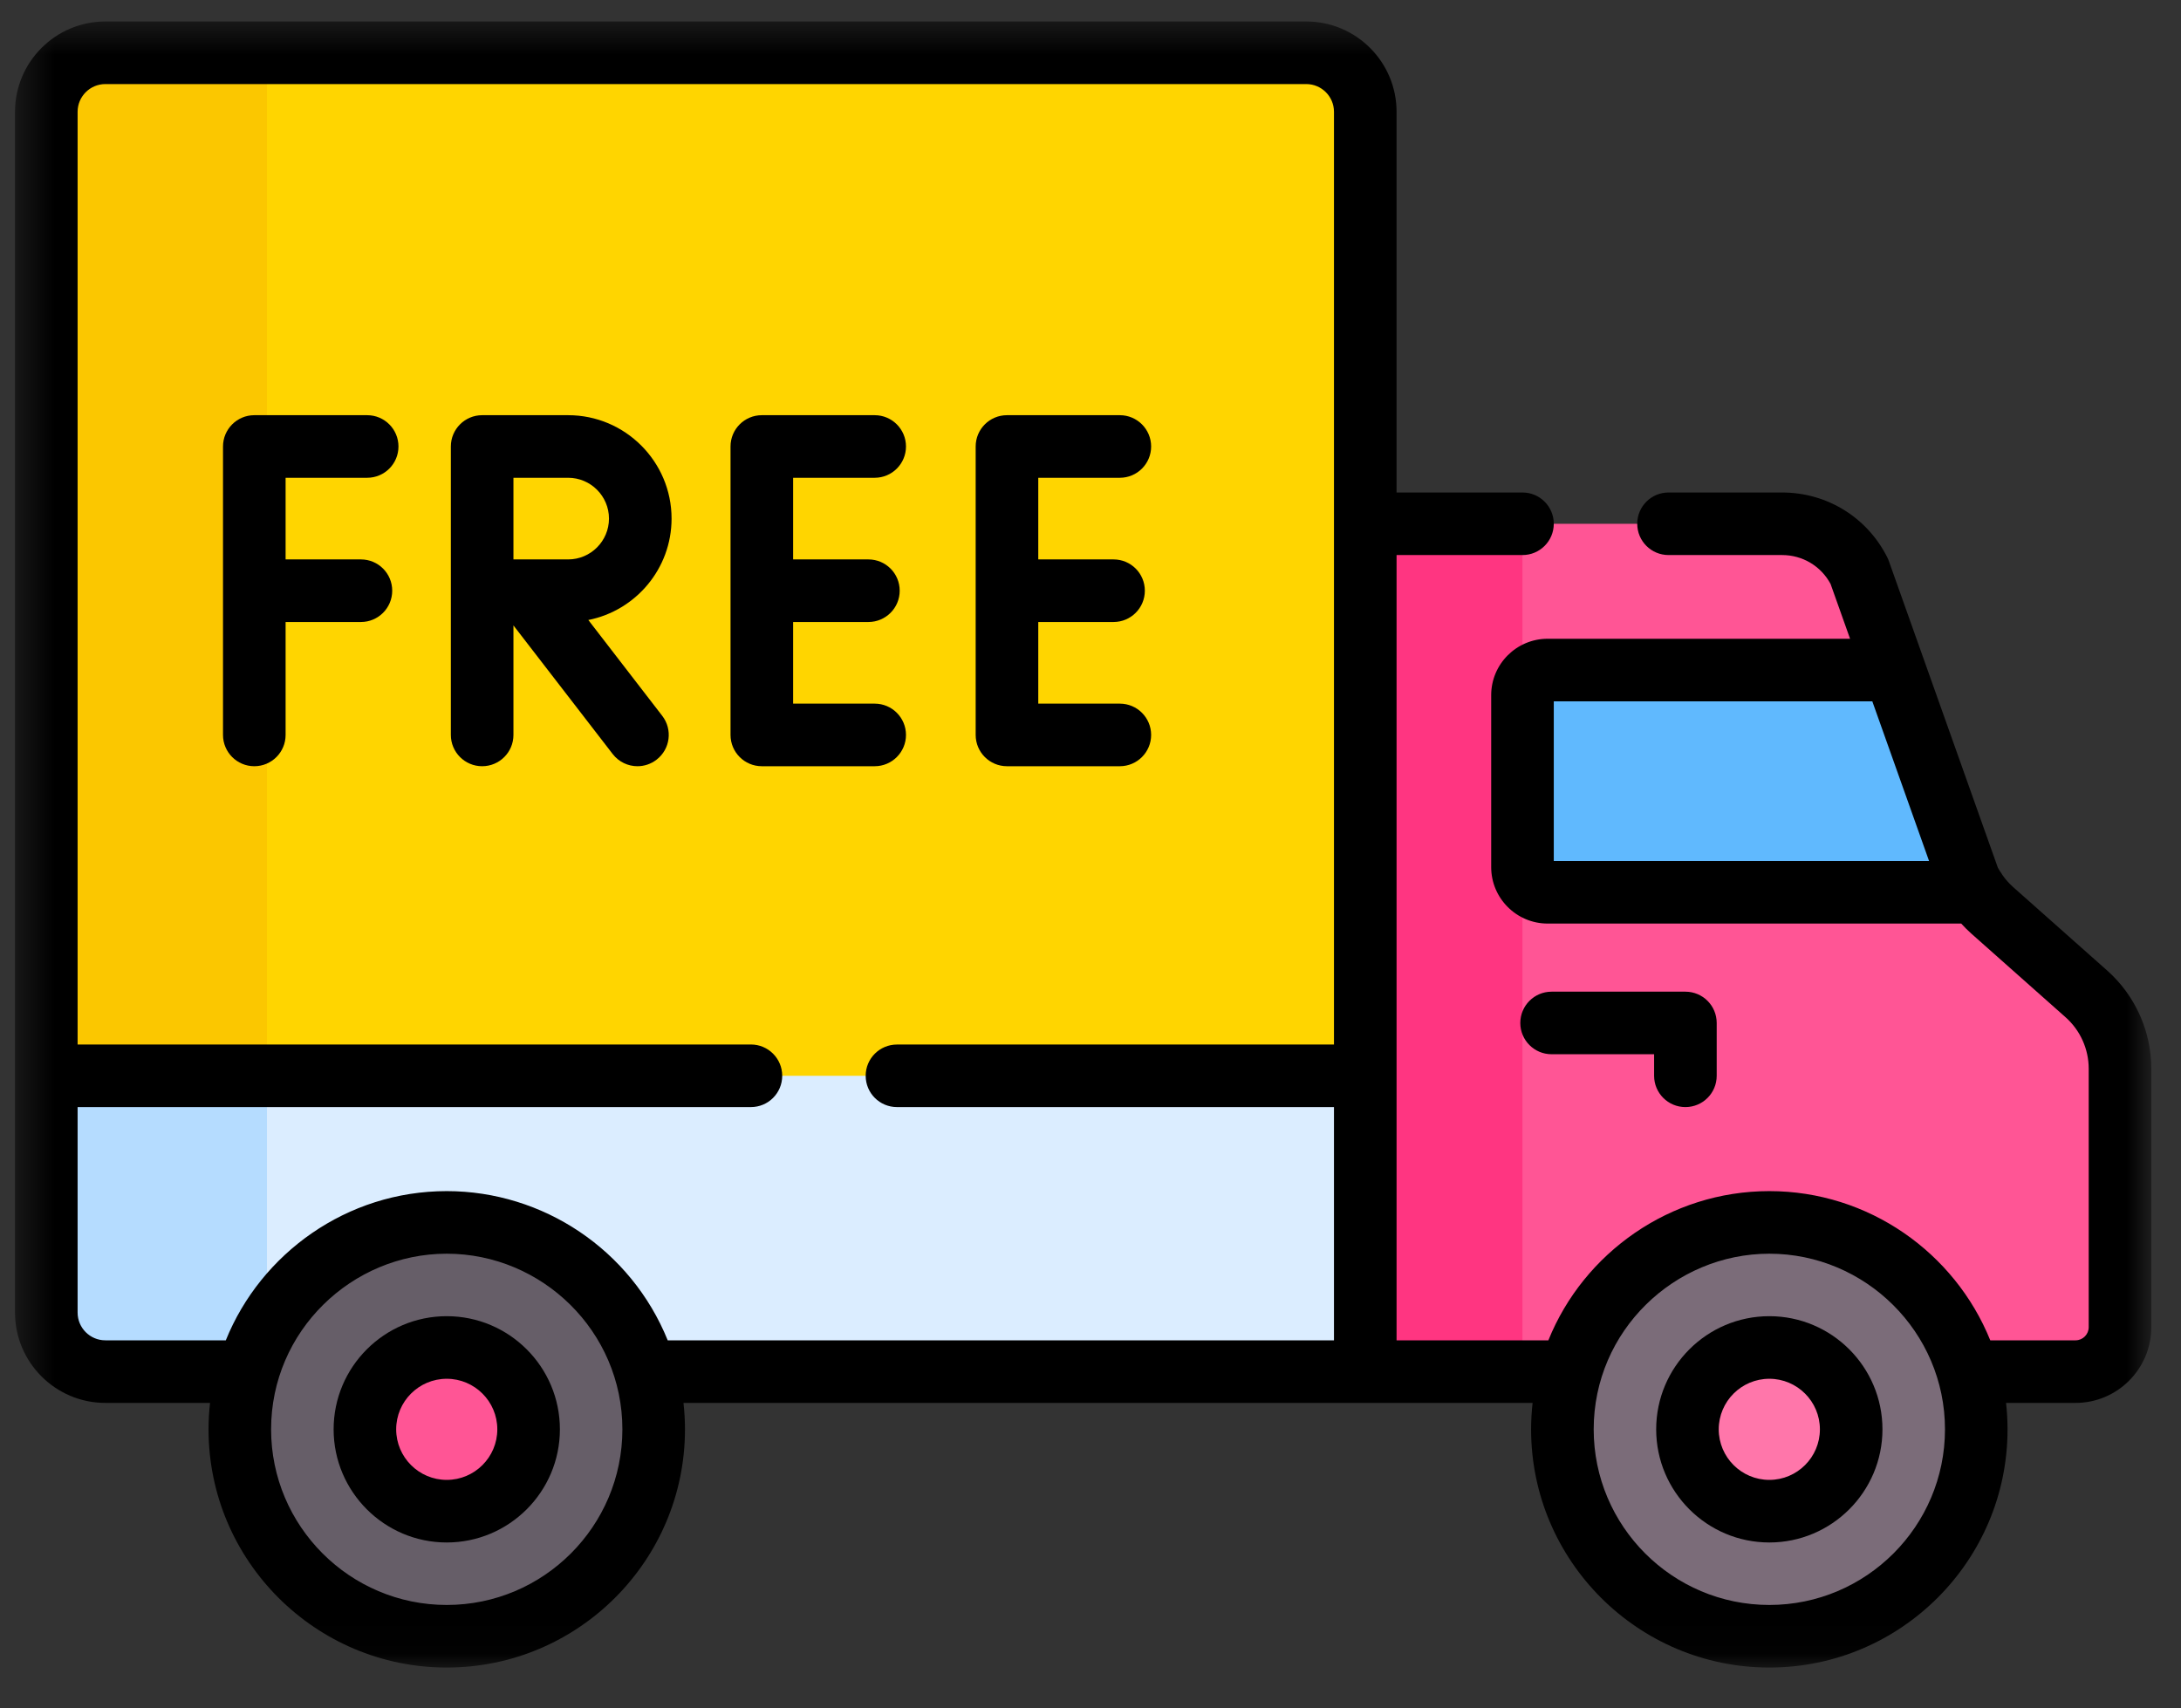
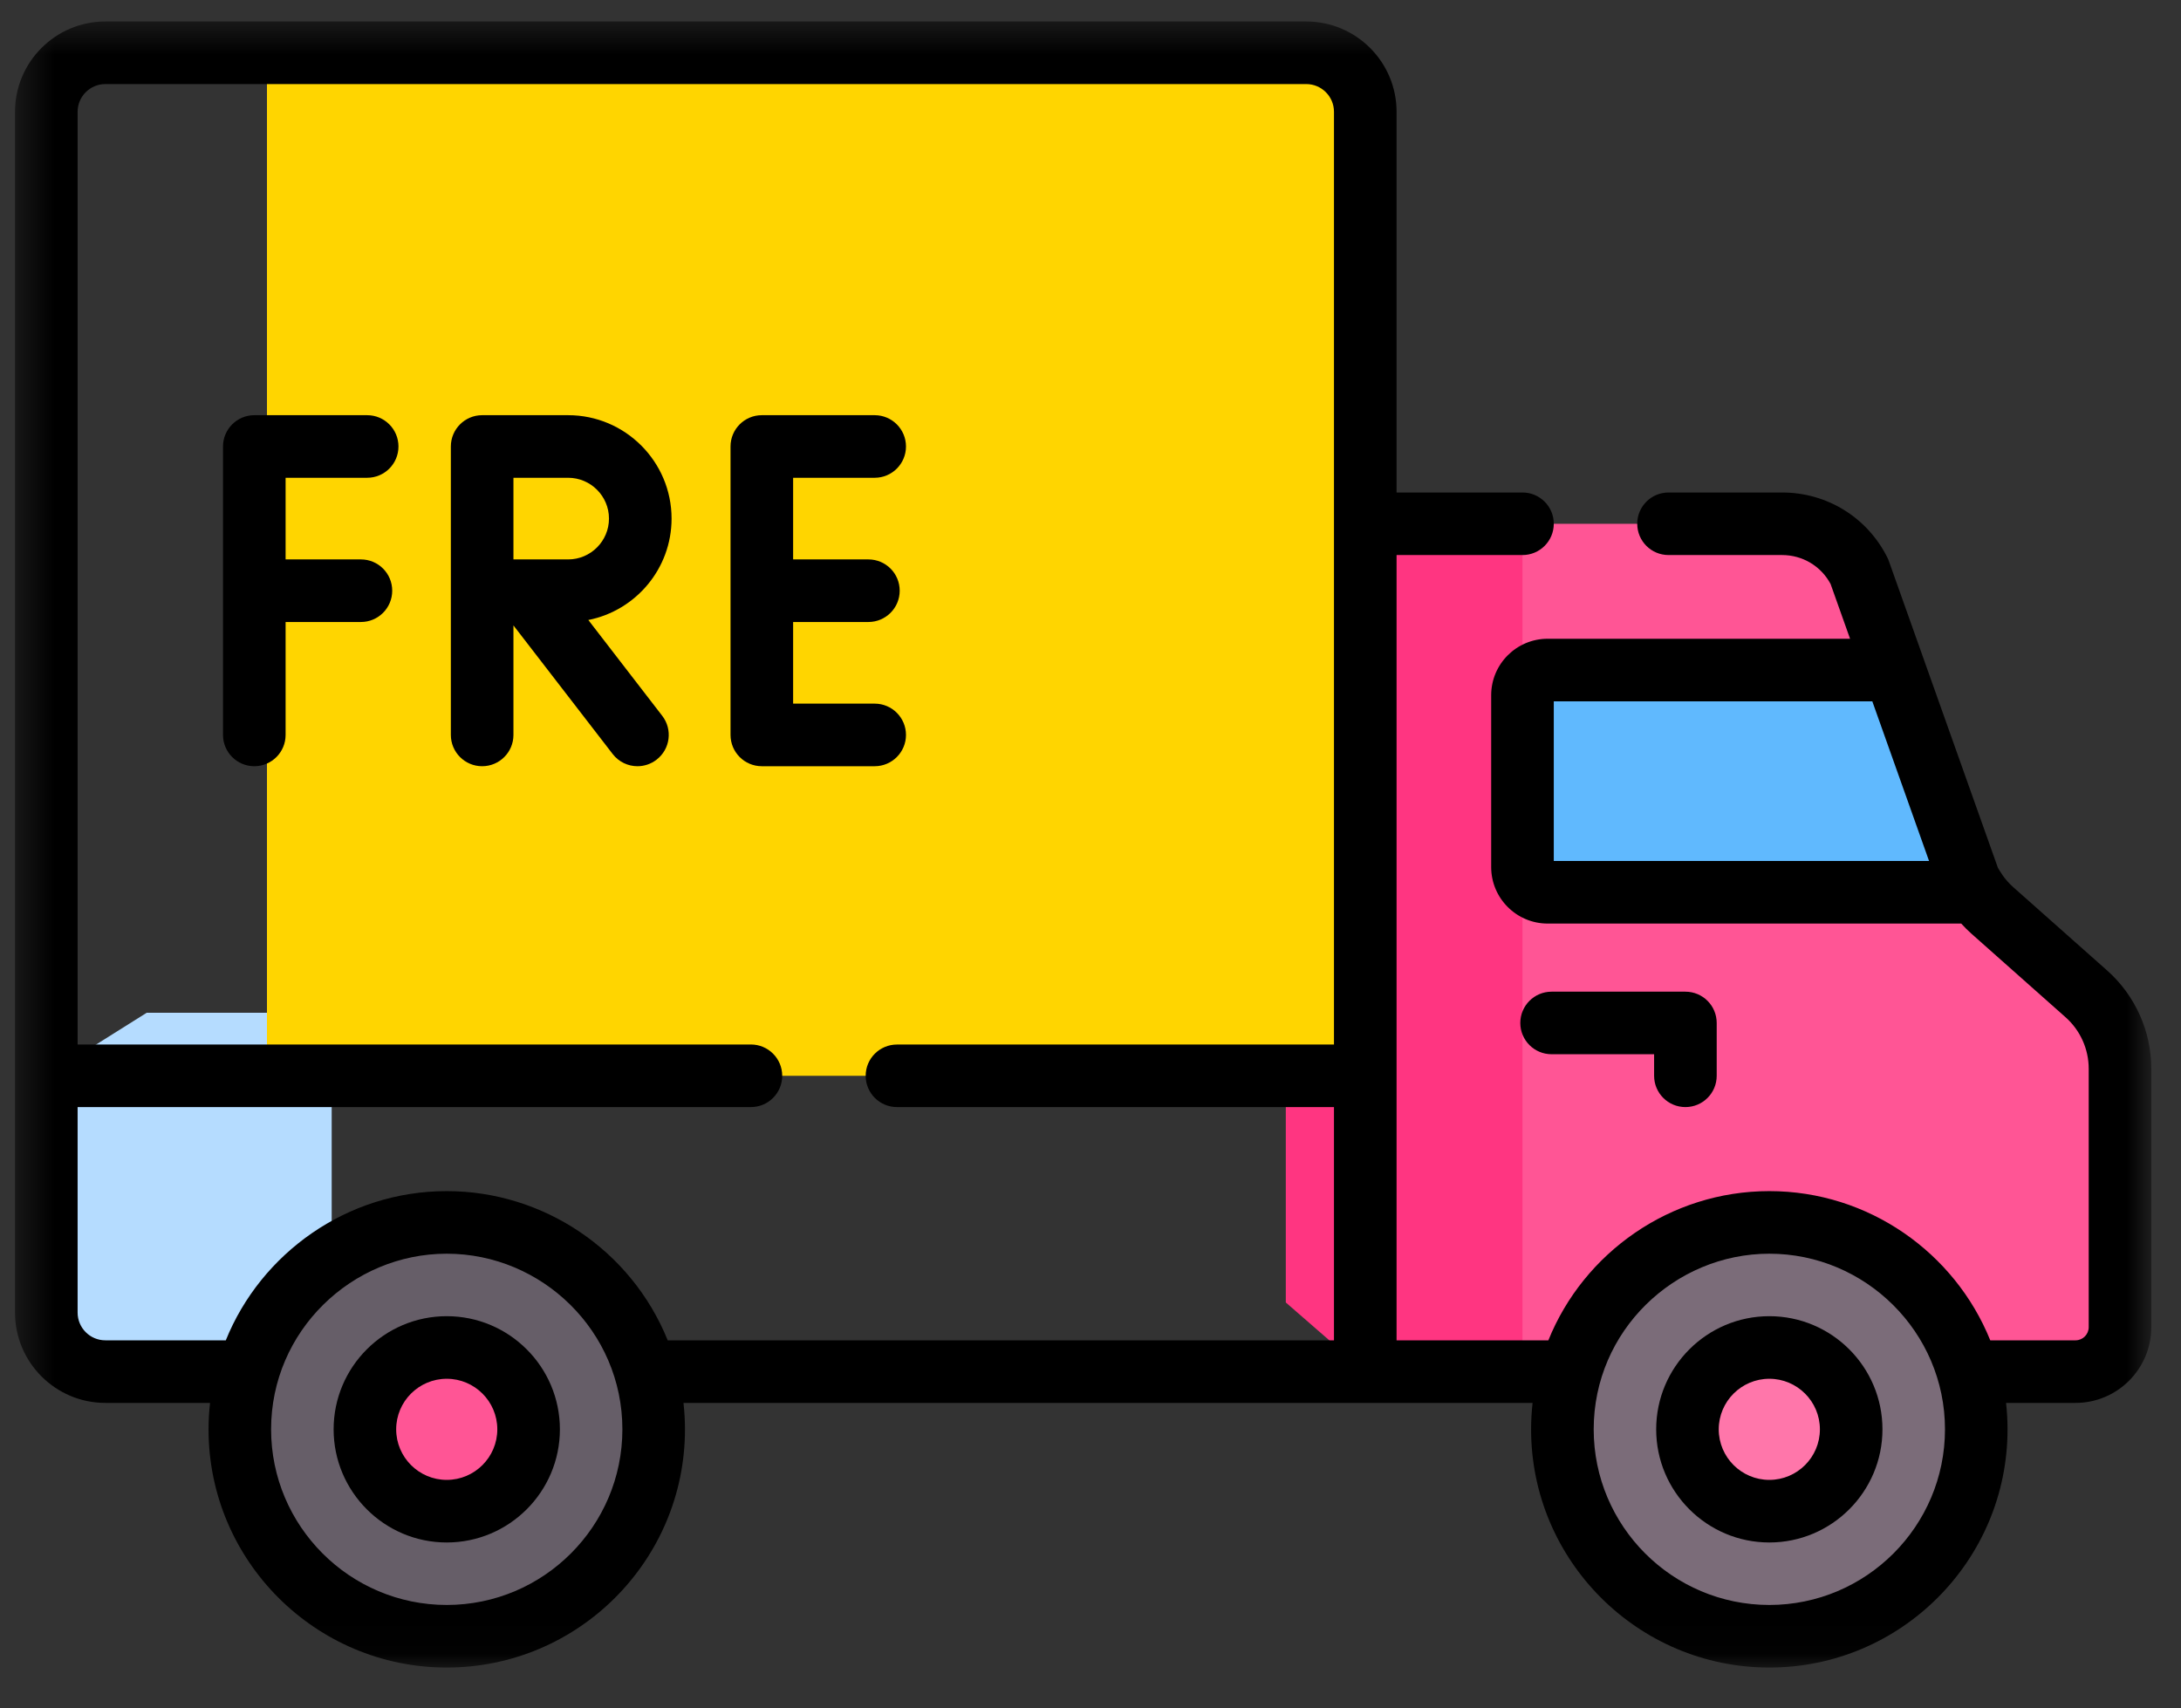
<svg xmlns="http://www.w3.org/2000/svg" width="60" height="47" viewBox="0 0 60 47" fill="none">
  <rect x="0" y="0" width="60" height="47" fill="#333333" stroke="none" />
  <g clip-path="url(#clip0_2_465)">
    <g clip-path="url(#clip1_2_465)">
      <g clip-path="url(#clip2_2_465)">
        <mask id="mask0_2_465" style="mask-type:luminance" maskUnits="userSpaceOnUse" x="0" y="0" width="60" height="46">
          <path d="M59.183 0.507H0.413V45.962H59.183V0.507Z" fill="white" />
        </mask>
        <g mask="url(#mask0_2_465)">
          <path d="M41.884 14.411H37.559L35.373 15.982V35.835L37.559 37.737H41.884L43.522 35.632V16.539L41.884 14.411Z" fill="#FF3581" />
          <path d="M57.397 27.346L54.806 25.044C54.64 24.898 54.496 24.73 54.371 24.549L53.088 23.981L51.289 19.638L52.116 18.435L51.152 15.724C50.749 14.919 49.926 14.411 49.026 14.411H41.884V37.737H57.099C57.775 37.737 58.322 37.189 58.322 36.514V29.404C58.322 28.617 57.985 27.868 57.397 27.346Z" fill="#FF5595" />
          <path d="M4.036 27.864L1.274 29.598V36.113C1.274 37.01 2.001 37.736 2.898 37.736H6.824L9.125 36.09V27.864H4.036Z" fill="#B5DCFF" />
-           <path d="M34.913 28.247H9.584L7.344 29.598V36.51L16.433 37.737H37.559V29.598L34.913 28.247Z" fill="#DBEDFF" />
-           <path d="M12.29 45.017C15.434 45.017 17.983 42.469 17.983 39.325C17.983 36.181 15.434 33.632 12.29 33.632C9.146 33.632 6.598 36.181 6.598 39.325C6.598 42.469 9.146 45.017 12.29 45.017Z" fill="#7B6C79" />
+           <path d="M12.29 45.017C17.983 36.181 15.434 33.632 12.29 33.632C9.146 33.632 6.598 36.181 6.598 39.325C6.598 42.469 9.146 45.017 12.29 45.017Z" fill="#7B6C79" />
          <path d="M12.29 45.017C15.434 45.017 17.983 42.469 17.983 39.325C17.983 36.181 15.434 33.632 12.29 33.632C9.146 33.632 6.598 36.181 6.598 39.325C6.598 42.469 9.146 45.017 12.29 45.017Z" fill="#665E68" />
-           <path d="M7.344 1.452H2.898C2.001 1.452 1.274 2.178 1.274 3.075V29.598H7.344L10.039 27.864V4.15L7.344 1.452Z" fill="#FBC700" />
          <path d="M35.936 1.452H7.344V29.598H37.559V3.075C37.559 2.178 36.832 1.452 35.936 1.452Z" fill="#FFD500" />
          <path d="M48.675 45.017C51.819 45.017 54.367 42.469 54.367 39.325C54.367 36.181 51.819 33.632 48.675 33.632C45.53 33.632 42.982 36.181 42.982 39.325C42.982 42.469 45.53 45.017 48.675 45.017Z" fill="#7B6C79" />
          <path d="M48.675 41.577C49.918 41.577 50.926 40.568 50.926 39.325C50.926 38.081 49.918 37.073 48.675 37.073C47.431 37.073 46.422 38.081 46.422 39.325C46.422 40.568 47.431 41.577 48.675 41.577Z" fill="#FF76AA" />
          <path d="M12.29 41.577C13.534 41.577 14.543 40.568 14.543 39.325C14.543 38.081 13.534 37.073 12.29 37.073C11.047 37.073 10.039 38.081 10.039 39.325C10.039 40.568 11.047 41.577 12.29 41.577Z" fill="#FF5595" />
          <path d="M54.171 24.217L52.116 18.435C49.957 18.435 44.454 18.435 42.575 18.435C42.194 18.435 41.884 18.745 41.884 19.126V23.857C41.884 24.239 42.194 24.549 42.575 24.549H54.371C54.297 24.443 54.229 24.333 54.171 24.217Z" fill="#60B9FE" />
          <path d="M46.366 30.459C46.842 30.459 47.227 30.074 47.227 29.598V28.145C47.227 27.669 46.842 27.284 46.366 27.284H42.684C42.209 27.284 41.824 27.669 41.824 28.145C41.824 28.62 42.209 29.005 42.684 29.005H45.505V29.598C45.505 30.074 45.891 30.459 46.366 30.459Z" fill="black" />
          <path d="M48.675 36.212C46.958 36.212 45.562 37.608 45.562 39.325C45.562 41.041 46.958 42.438 48.675 42.438C50.391 42.438 51.787 41.041 51.787 39.325C51.787 37.608 50.391 36.212 48.675 36.212ZM48.675 40.716C47.907 40.716 47.283 40.092 47.283 39.325C47.283 38.558 47.907 37.934 48.675 37.934C49.441 37.934 50.066 38.558 50.066 39.325C50.066 40.092 49.442 40.716 48.675 40.716Z" fill="black" />
          <path d="M12.29 36.212C10.574 36.212 9.178 37.608 9.178 39.325C9.178 41.041 10.574 42.438 12.29 42.438C14.007 42.438 15.403 41.041 15.403 39.325C15.403 37.608 14.007 36.212 12.29 36.212ZM12.29 40.716C11.523 40.716 10.899 40.092 10.899 39.325C10.899 38.558 11.523 37.934 12.29 37.934C13.057 37.934 13.681 38.558 13.681 39.325C13.681 40.092 13.057 40.716 12.29 40.716Z" fill="black" />
          <path d="M24.063 13.145C24.538 13.145 24.924 12.76 24.924 12.284C24.924 11.809 24.538 11.423 24.063 11.423H20.958C20.482 11.423 20.097 11.809 20.097 12.284V20.22C20.097 20.695 20.482 21.081 20.958 21.081H24.063C24.538 21.081 24.924 20.695 24.924 20.22C24.924 19.744 24.538 19.359 24.063 19.359H21.819V17.113H23.89C24.366 17.113 24.751 16.727 24.751 16.252C24.751 15.776 24.366 15.391 23.89 15.391H21.819V13.145L24.063 13.145Z" fill="black" />
-           <path d="M30.807 13.145C31.282 13.145 31.668 12.76 31.668 12.284C31.668 11.809 31.282 11.423 30.807 11.423H27.702C27.226 11.423 26.841 11.809 26.841 12.284V20.22C26.841 20.695 27.226 21.081 27.702 21.081H30.807C31.282 21.081 31.668 20.695 31.668 20.22C31.668 19.744 31.282 19.359 30.807 19.359H28.563V17.113H30.634C31.11 17.113 31.495 16.727 31.495 16.252C31.495 15.776 31.11 15.391 30.634 15.391H28.563V13.145L30.807 13.145Z" fill="black" />
          <path d="M18.475 14.268C18.475 12.7 17.199 11.423 15.63 11.423H13.264C12.789 11.423 12.403 11.809 12.403 12.284V20.22C12.403 20.695 12.789 21.081 13.264 21.081C13.74 21.081 14.125 20.695 14.125 20.22V17.207L16.855 20.745C17.025 20.965 17.279 21.081 17.537 21.081C17.721 21.081 17.906 21.022 18.062 20.901C18.439 20.611 18.509 20.07 18.218 19.694L16.185 17.058C17.489 16.799 18.475 15.647 18.475 14.268ZM15.63 15.391H14.125V13.145H15.63C16.249 13.145 16.753 13.649 16.753 14.268C16.753 14.887 16.249 15.391 15.63 15.391Z" fill="black" />
          <path d="M10.101 13.145C10.577 13.145 10.962 12.76 10.962 12.284C10.962 11.809 10.577 11.423 10.101 11.423H6.996C6.521 11.423 6.135 11.809 6.135 12.284V20.22C6.135 20.695 6.521 21.081 6.996 21.081C7.472 21.081 7.857 20.695 7.857 20.22V17.113H9.929C10.405 17.113 10.79 16.727 10.79 16.252C10.79 15.776 10.405 15.391 9.929 15.391H7.857V13.145L10.101 13.145Z" fill="black" />
          <path d="M57.969 26.702L55.377 24.401C55.268 24.304 55.172 24.194 55.089 24.076C55.085 24.07 55.083 24.065 55.079 24.059C55.031 23.989 54.993 23.929 54.962 23.873L51.963 15.436C51.951 15.403 51.938 15.37 51.922 15.339C51.37 14.235 50.261 13.55 49.026 13.55H45.902C45.426 13.55 45.041 13.935 45.041 14.411C45.041 14.886 45.426 15.271 45.902 15.271H49.027C49.589 15.271 50.096 15.575 50.36 16.067L50.896 17.574H42.576C41.72 17.574 41.023 18.27 41.023 19.126V23.857C41.023 24.713 41.72 25.41 42.576 25.41H53.954C54.042 25.507 54.135 25.6 54.234 25.688L56.826 27.989C57.23 28.348 57.461 28.864 57.461 29.404V36.514C57.461 36.713 57.299 36.876 57.099 36.876H54.753C53.776 34.461 51.403 32.771 48.675 32.771C45.943 32.771 43.566 34.469 42.596 36.876H38.42C38.42 35.985 38.42 16.164 38.42 15.271H41.884C42.36 15.271 42.745 14.886 42.745 14.41C42.745 13.935 42.36 13.55 41.884 13.55H38.42V3.075C38.42 1.705 37.306 0.591 35.936 0.591H2.898C1.528 0.591 0.413 1.705 0.413 3.075V36.114C0.413 37.483 1.528 38.598 2.898 38.598H5.778C5.752 38.837 5.737 39.079 5.737 39.325C5.737 42.938 8.677 45.879 12.29 45.879C15.904 45.879 18.844 42.939 18.844 39.325C18.844 39.079 18.829 38.837 18.803 38.598H42.162C42.136 38.837 42.121 39.079 42.121 39.325C42.121 42.938 45.061 45.879 48.675 45.879C52.288 45.879 55.228 42.939 55.228 39.325C55.228 39.079 55.214 38.837 55.187 38.598H57.099C58.248 38.598 59.183 37.663 59.183 36.514V29.404C59.183 28.372 58.74 27.387 57.969 26.702ZM42.745 23.688V19.296H51.508L53.069 23.688H42.745ZM12.29 44.157C9.626 44.157 7.458 41.989 7.458 39.325C7.458 36.623 9.676 34.493 12.29 34.493C14.913 34.493 17.122 36.629 17.122 39.325C17.122 41.989 14.955 44.157 12.29 44.157ZM36.698 28.738H24.676C24.2 28.738 23.815 29.123 23.815 29.598C23.815 30.074 24.2 30.459 24.676 30.459H36.698V36.876H18.369C17.361 34.385 14.939 32.771 12.29 32.771C9.54 32.771 7.177 34.486 6.212 36.876H2.898C2.477 36.876 2.135 36.534 2.135 36.113V30.459H20.658C21.134 30.459 21.519 30.074 21.519 29.598C21.519 29.123 21.134 28.737 20.658 28.737H2.135V3.075C2.135 2.655 2.477 2.313 2.898 2.313H35.936C36.356 2.313 36.698 2.655 36.698 3.075C36.698 3.832 36.698 27.979 36.698 28.738ZM48.675 44.157C46.01 44.157 43.843 41.989 43.843 39.325C43.843 36.617 46.067 34.493 48.675 34.493C51.316 34.493 53.507 36.648 53.507 39.325C53.507 41.989 51.339 44.157 48.675 44.157Z" fill="black" />
        </g>
      </g>
    </g>
  </g>
  <defs>
    <clipPath id="clip0_2_465">
      <rect width="60" height="46.36" fill="white" transform="translate(0 0.08)" />
    </clipPath>
    <clipPath id="clip1_2_465">
      <rect width="60" height="46.36" fill="white" transform="translate(0 0.08)" />
    </clipPath>
    <clipPath id="clip2_2_465">
      <rect width="60" height="46.364" fill="white" transform="translate(0 0.078)" />
    </clipPath>
  </defs>
</svg>